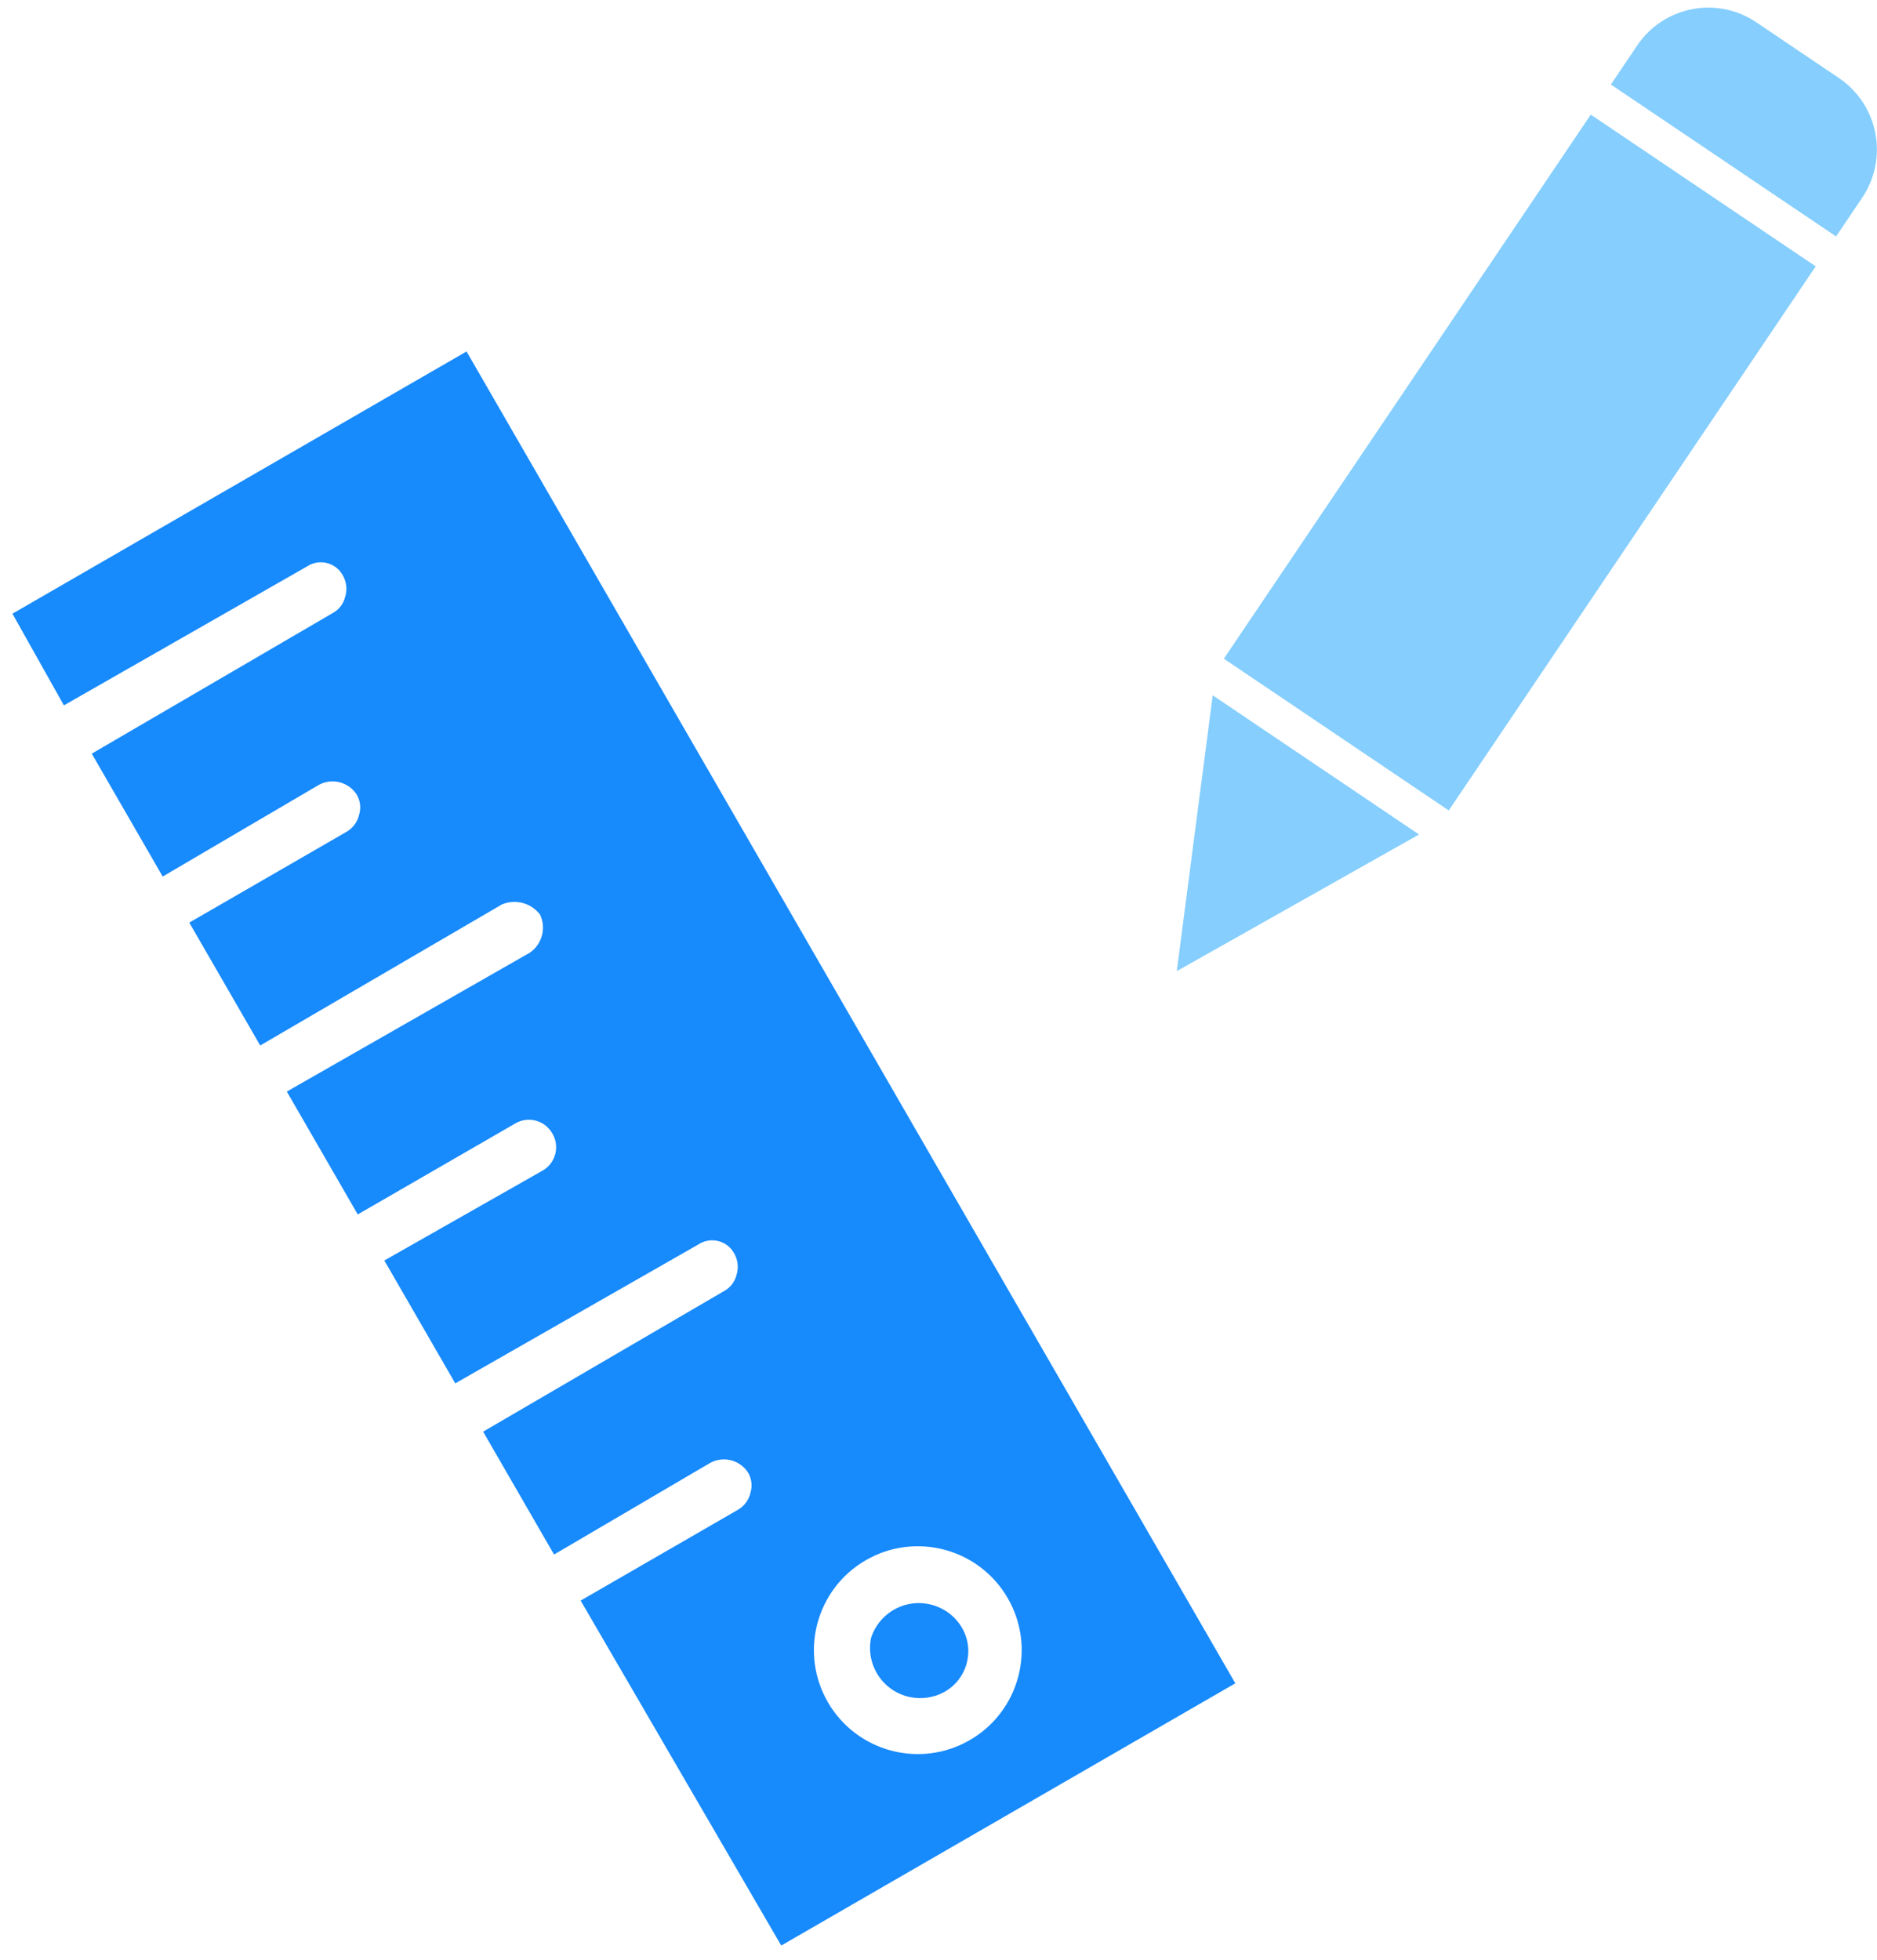
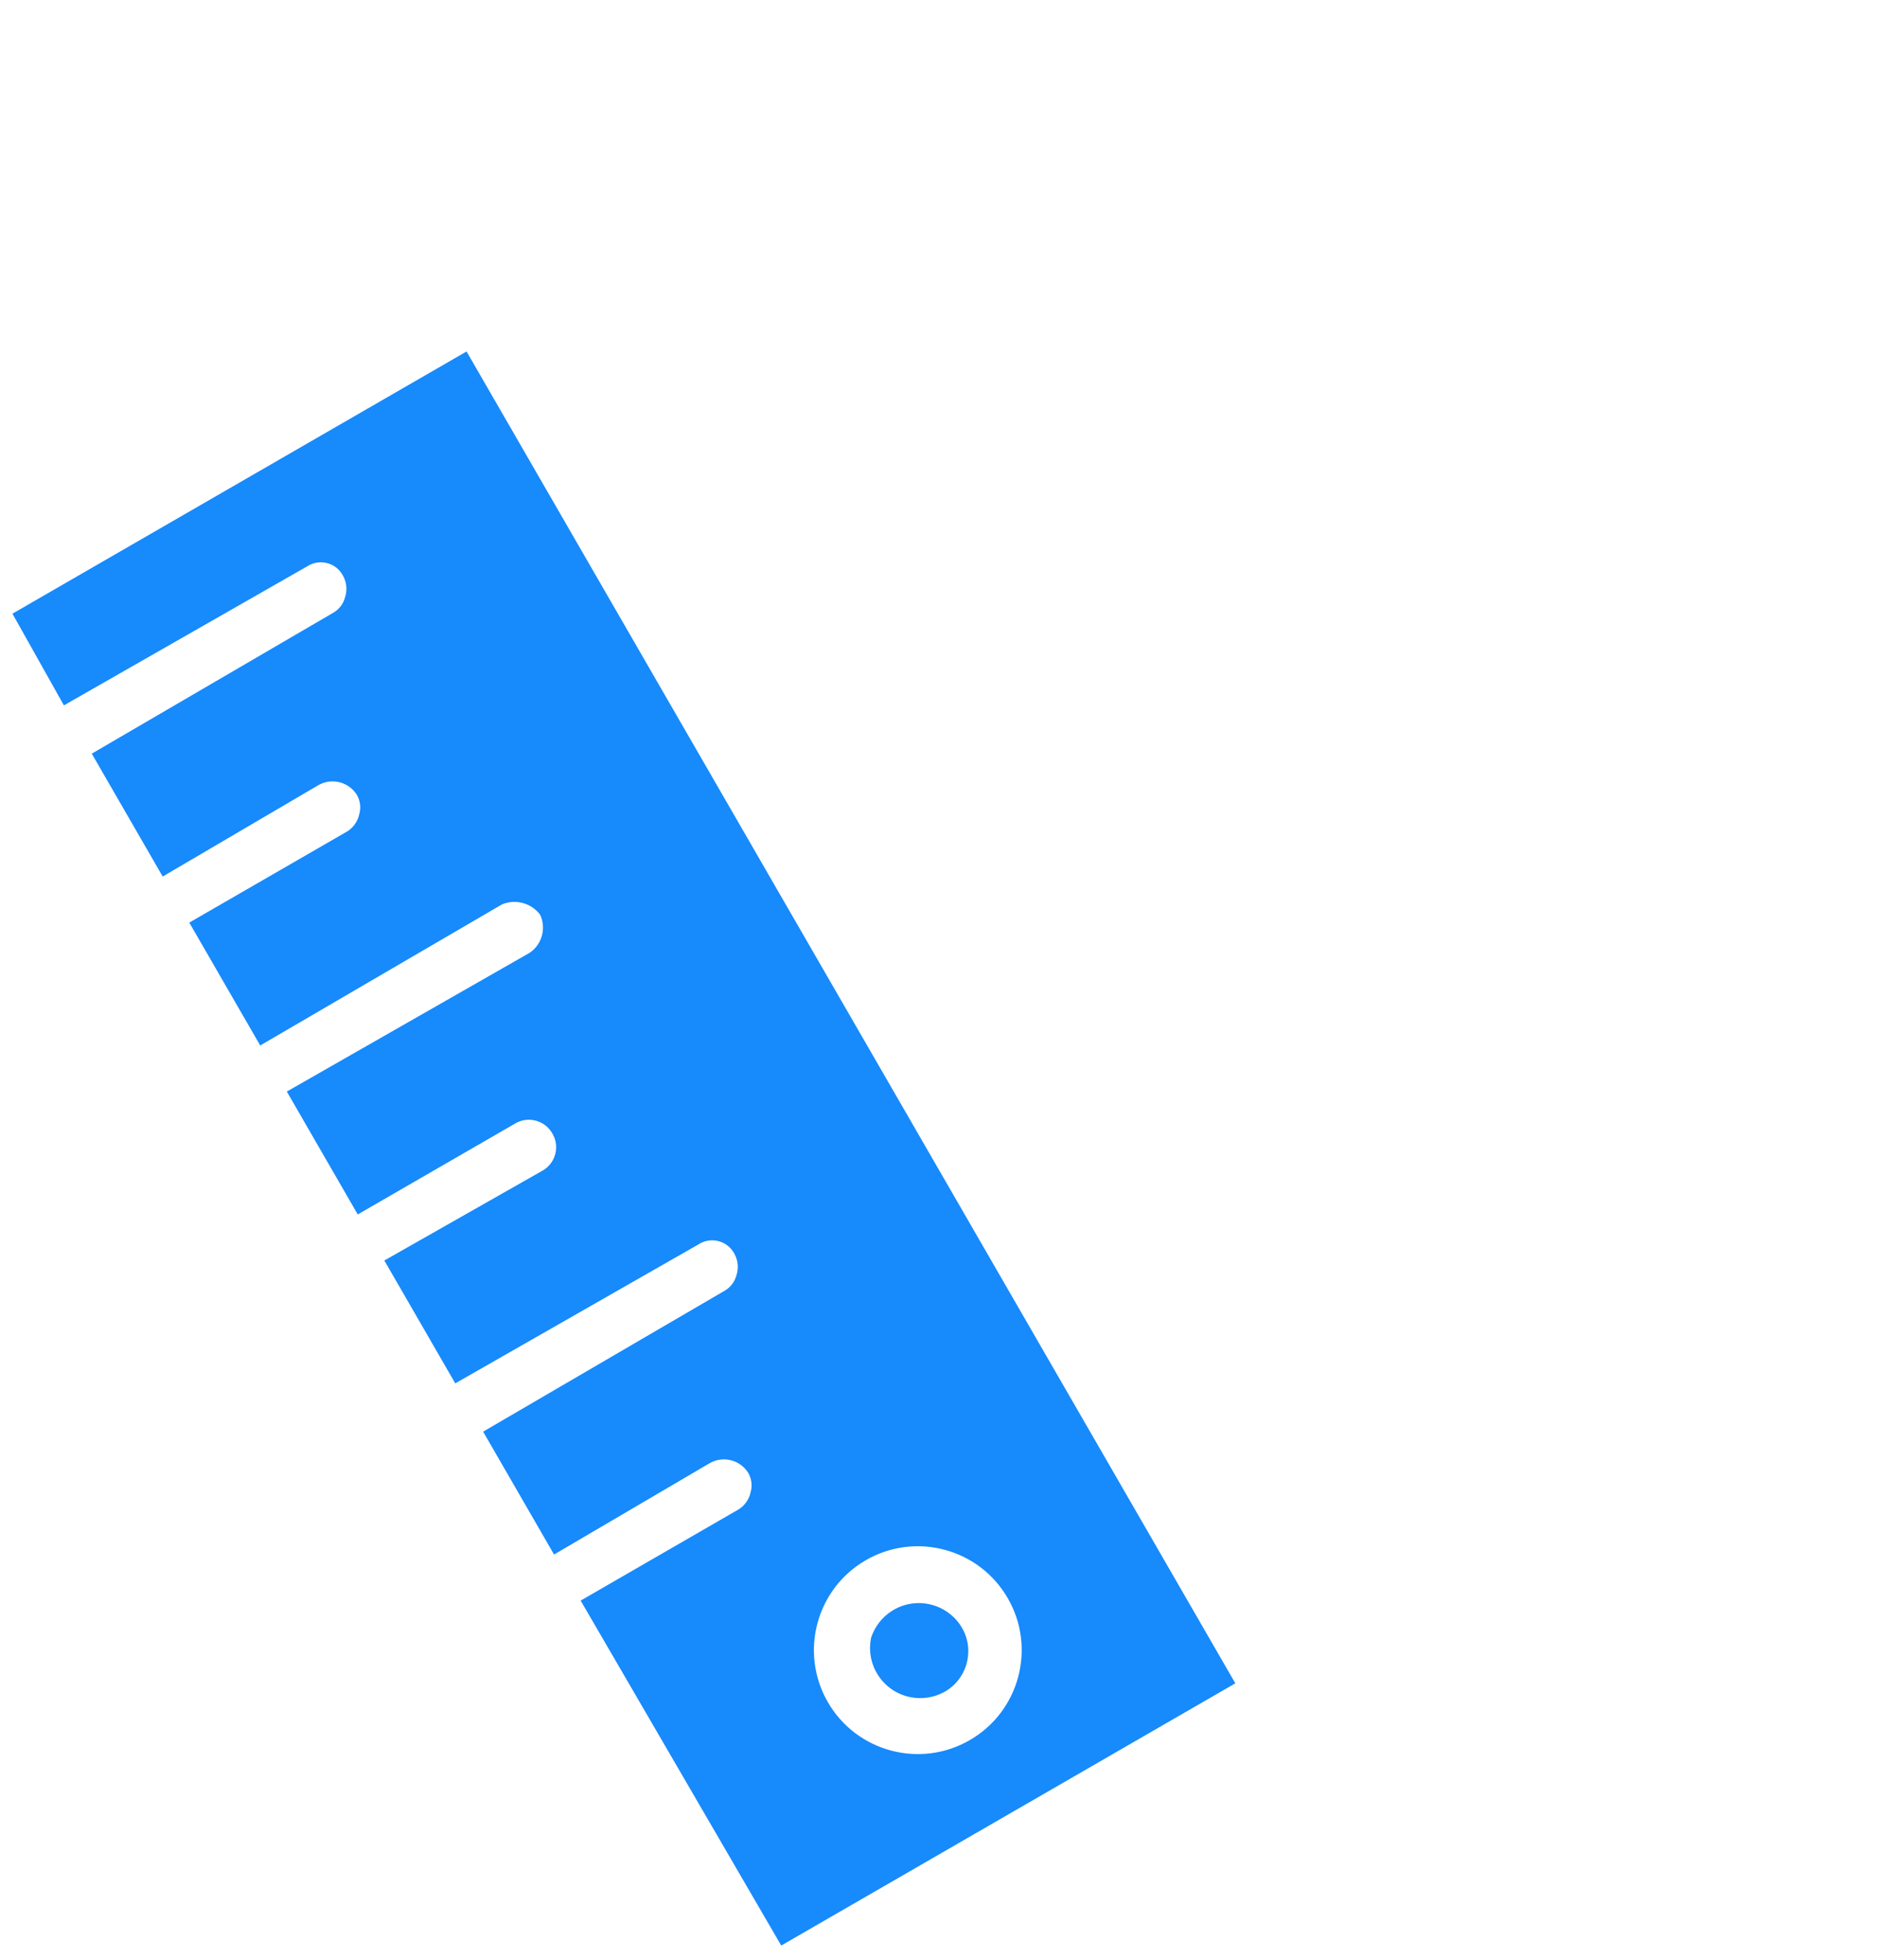
<svg xmlns="http://www.w3.org/2000/svg" width="91px" height="95px" viewBox="0 0 91 95" version="1.1">
  <title>Group 671</title>
  <desc>Created with Sketch.</desc>
  <g id="Page-1" stroke="none" stroke-width="1" fill="none" fill-rule="evenodd">
    <g id="Website-Design" transform="translate(-372, -2395)" fill-rule="nonzero">
      <g id="Group-894" transform="translate(239, 2394)">
        <g id="Group-671" transform="translate(119.961, 0)">
          <g id="ruler-(2)" transform="translate(43.478, 56.559) rotate(-75) translate(-43.478, -56.559) translate(7.978, 21.059)" fill="#178AFC">
            <g id="Group-670">
              <g id="Group-669">
                <path d="M15.544,53.058 C14.203,53.131 13.175,54.278 13.249,55.618 C13.28,56.185 13.508,56.723 13.894,57.139 C14.745,58.051 16.174,58.099 17.085,57.248 C17.122,57.213 17.159,57.177 17.194,57.139 C18.107,56.155 18.049,54.616 17.065,53.703 C16.649,53.317 16.111,53.089 15.544,53.058 Z" id="Path-391" />
                <path d="M52.711,0 L49.064,3.56 L58.616,13.199 C59.119,13.644 59.168,14.412 58.724,14.915 C58.69,14.953 58.654,14.99 58.616,15.023 C58.358,15.263 58.013,15.389 57.661,15.37 C57.336,15.375 57.024,15.25 56.792,15.023 L47.153,5.471 L42.29,10.334 L48.543,16.499 C49.05,17.035 49.05,17.874 48.543,18.41 C48.311,18.637 47.998,18.762 47.674,18.757 C47.322,18.775 46.977,18.65 46.719,18.41 L40.467,12.157 L35.604,17.02 L45.243,26.572 C45.677,27.135 45.677,27.92 45.243,28.483 C44.692,28.95 43.883,28.95 43.332,28.483 L33.78,18.844 L28.917,23.707 L35.17,29.959 C35.666,30.466 35.666,31.276 35.17,31.783 C34.68,32.31 33.856,32.341 33.329,31.852 C33.305,31.83 33.281,31.807 33.259,31.783 L27.094,25.53 L22.231,30.393 L31.783,40.032 C32.286,40.477 32.335,41.245 31.89,41.748 C31.857,41.787 31.821,41.823 31.783,41.856 C31.524,42.097 31.18,42.222 30.828,42.204 C30.503,42.208 30.191,42.083 29.959,41.856 L20.32,32.304 L15.457,37.167 L21.71,43.332 C22.217,43.868 22.217,44.707 21.71,45.243 C21.478,45.47 21.165,45.595 20.841,45.59 C20.489,45.609 20.144,45.483 19.886,45.243 L13.634,38.99 L0,52.711 L17.976,70.686 L70.686,17.976 L52.711,0 Z M19.106,58.961 C19.106,58.962 19.105,58.963 19.104,58.963 C17.138,60.929 13.95,60.929 11.984,58.963 C10.016,56.997 10.015,53.808 11.981,51.84 C13.948,49.873 17.137,49.872 19.104,51.838 C21.072,53.805 21.073,56.994 19.106,58.961 Z" id="Path-392" />
              </g>
            </g>
          </g>
-           <path d="M80.233,39.408 L70.933,30.108 L93.427,7.614 L102.727,16.914 L80.233,39.408 Z M70.064,31.746 L78.595,40.277 L65.804,44.537 L70.064,31.746 Z M105.587,14.066 L103.974,15.679 L94.662,6.367 L96.275,4.754 C97.9,3.128 100.535,3.128 102.16,4.754 L105.587,8.181 C107.2,9.812 107.2,12.436 105.587,14.066 Z" id="pen-(1)" fill="#85CEFD" transform="translate(86.301, 24.036) rotate(-11) translate(-86.301, -24.036) " />
        </g>
      </g>
    </g>
  </g>
</svg>